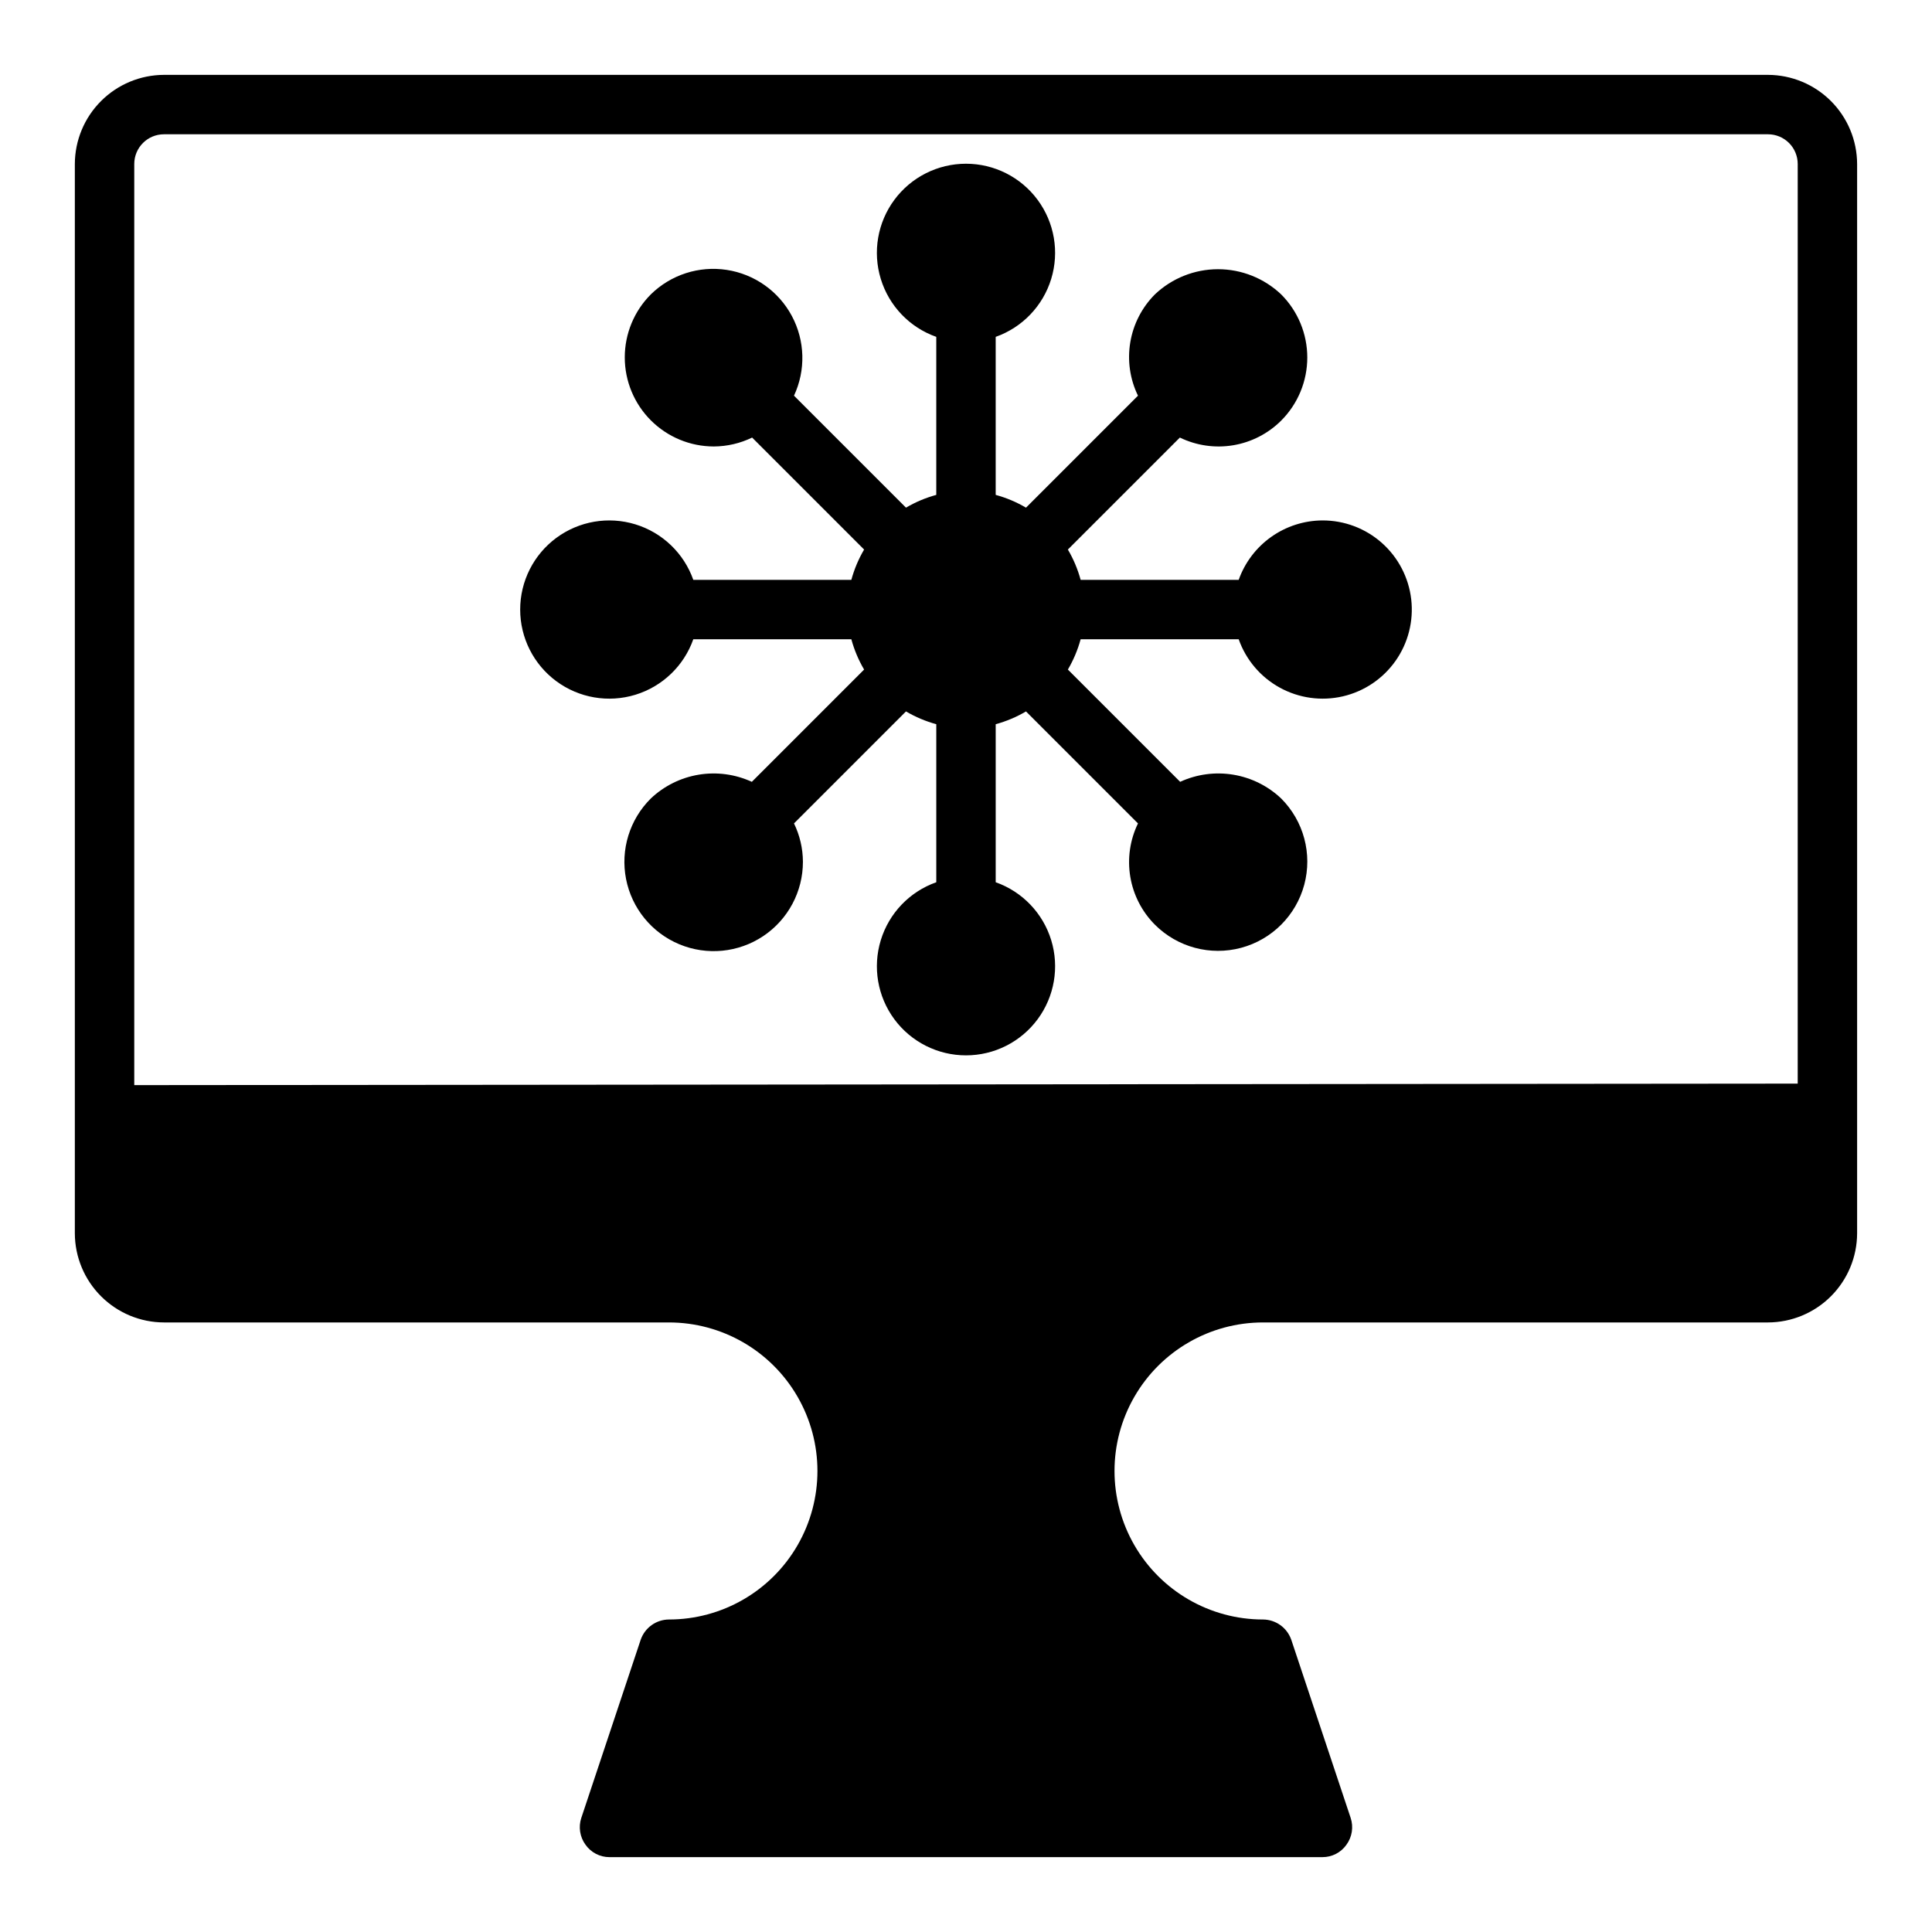
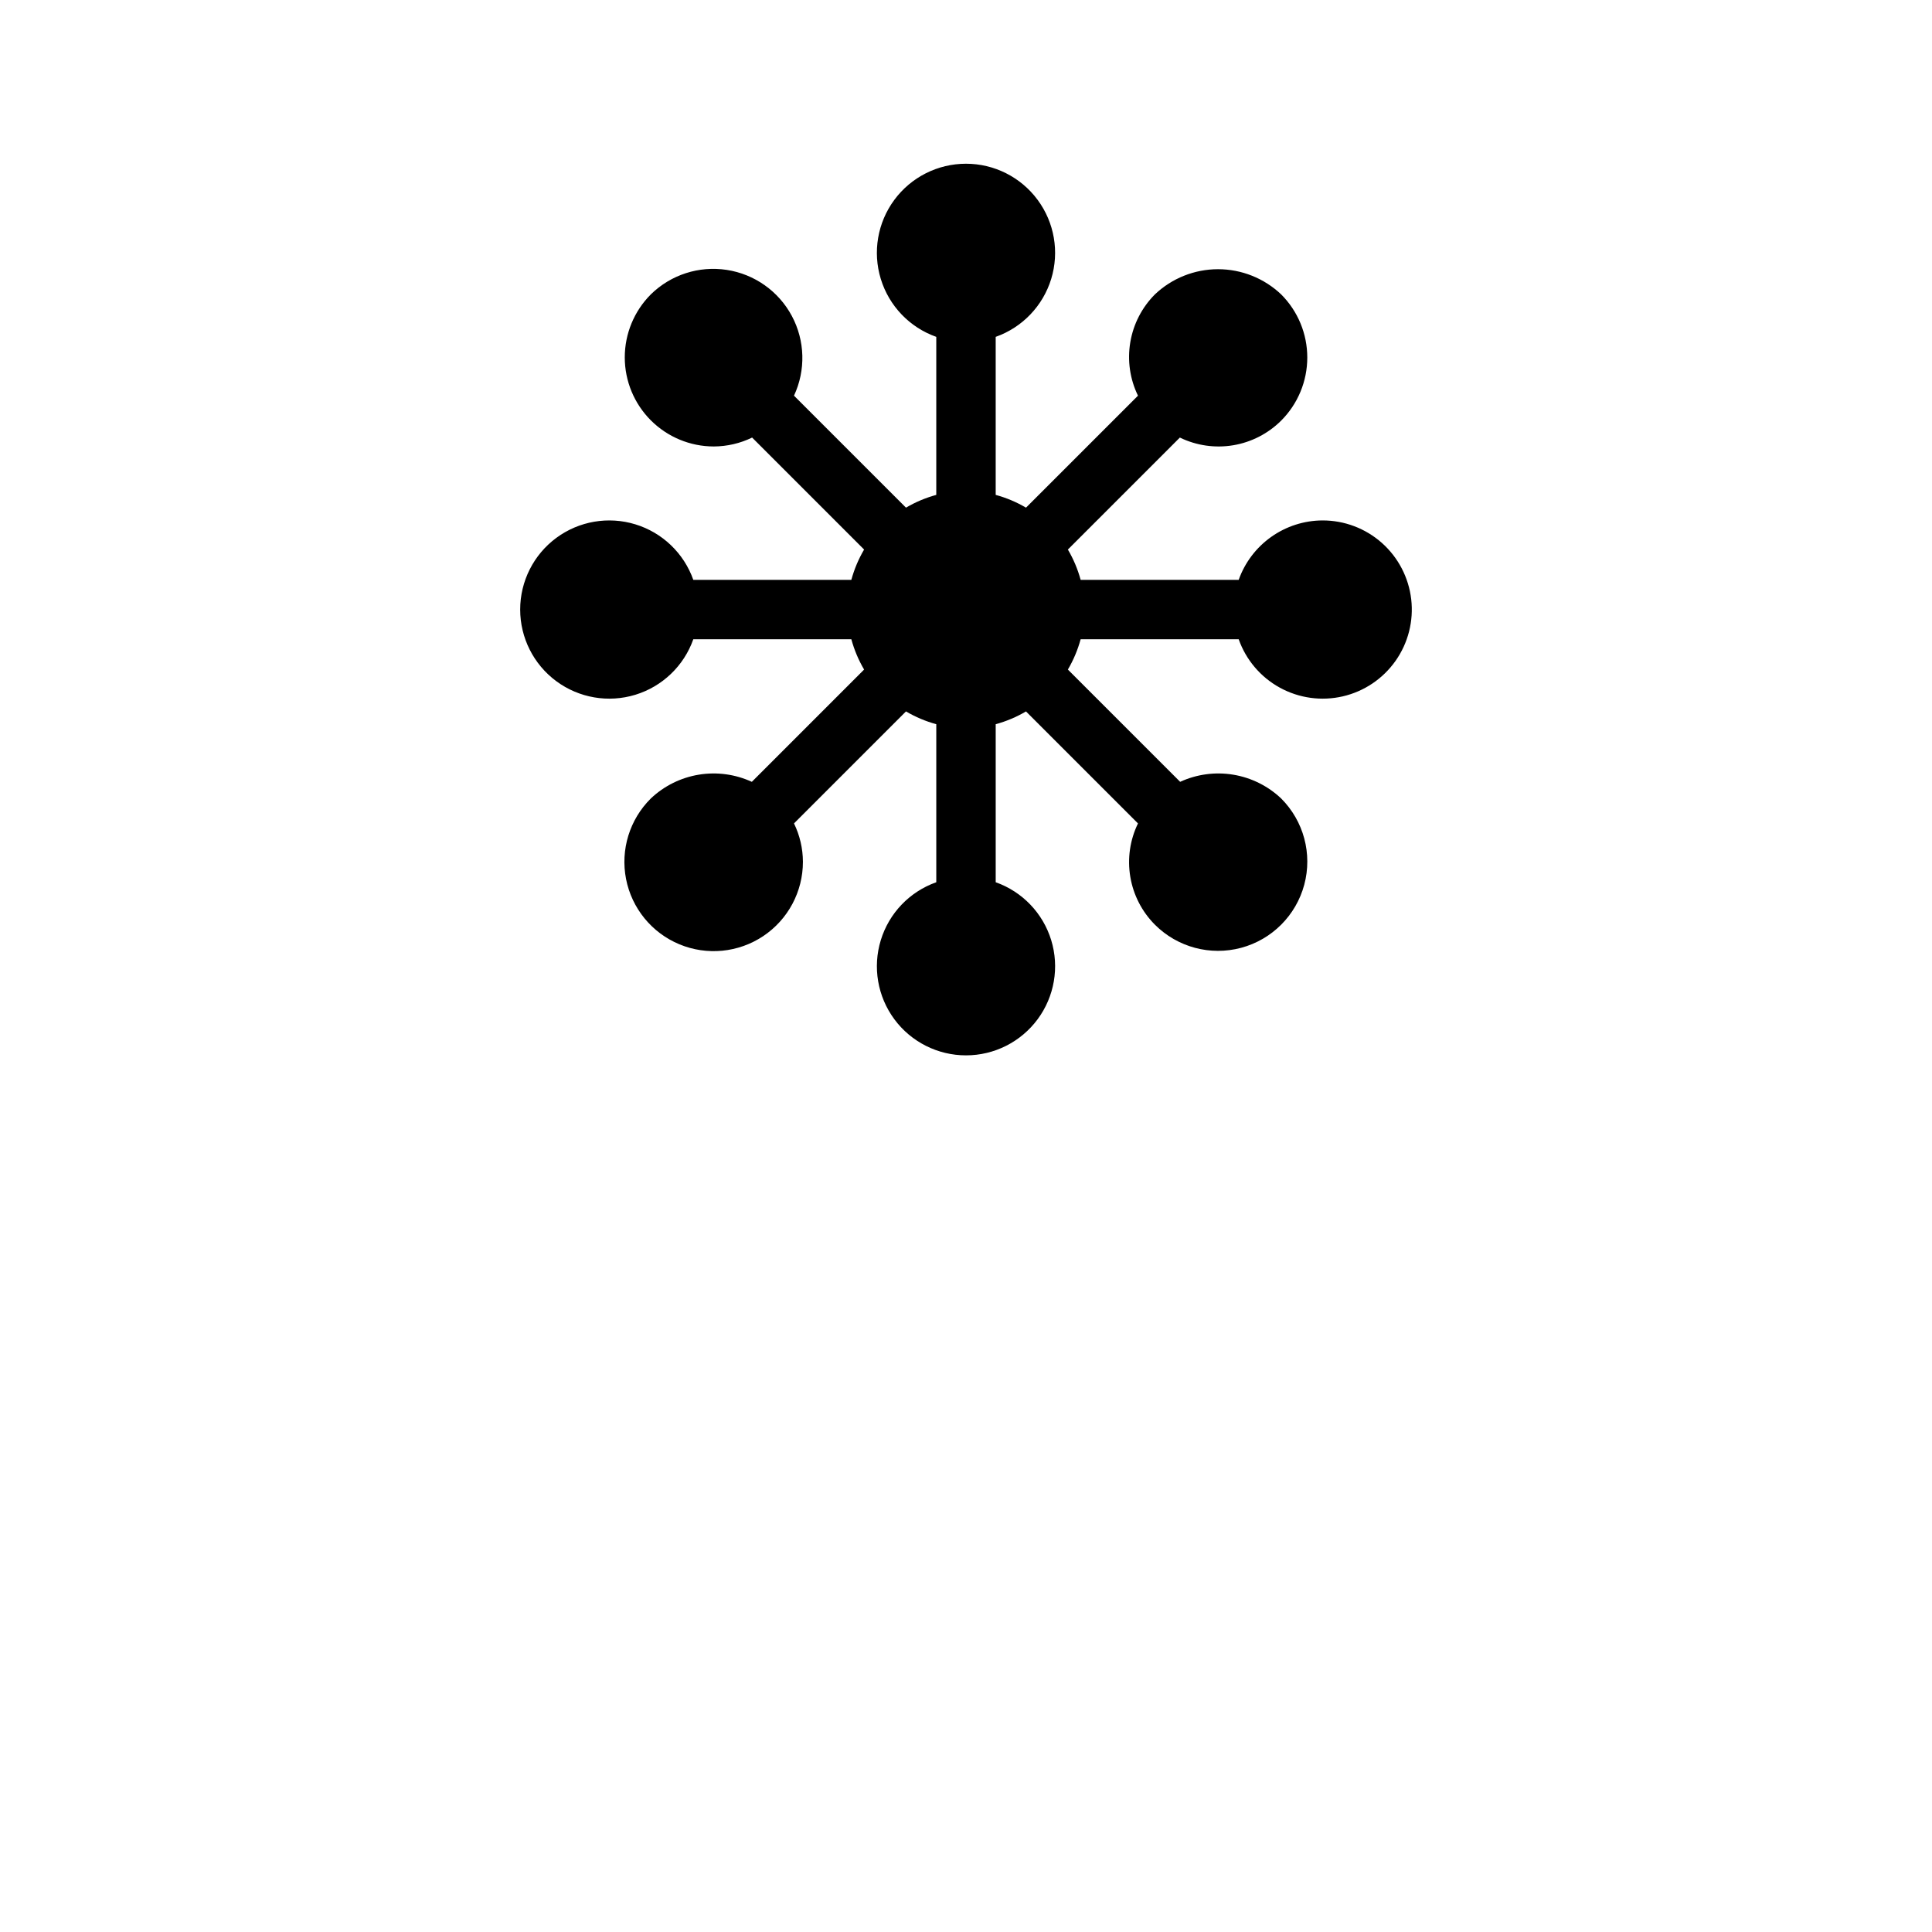
<svg xmlns="http://www.w3.org/2000/svg" fill="#000000" width="800px" height="800px" version="1.1" viewBox="144 144 512 512">
  <g>
    <path d="m494.46 281.92c-4.867 0.023-9.613 1.551-13.582 4.367-3.973 2.816-6.981 6.789-8.613 11.379h-41.883c-0.766-2.816-1.902-5.516-3.383-8.031l29.676-29.676c4.387 2.129 9.328 2.844 14.141 2.039 4.809-0.805 9.25-3.086 12.703-6.527 4.438-4.438 6.926-10.453 6.926-16.73 0-6.273-2.488-12.289-6.926-16.727-4.516-4.281-10.504-6.672-16.727-6.672-6.227 0-12.211 2.391-16.727 6.672-3.445 3.457-5.727 7.894-6.527 12.707-0.805 4.809-0.094 9.75 2.039 14.137l-29.676 29.676h-0.004c-2.512-1.48-5.211-2.617-8.027-3.383v-41.879c7.059-2.496 12.516-8.191 14.711-15.355 2.191-7.16 0.855-14.934-3.598-20.953-4.453-6.023-11.496-9.574-18.984-9.574s-14.535 3.551-18.988 9.574c-4.453 6.019-5.785 13.793-3.594 20.953 2.191 7.164 7.648 12.859 14.707 15.355v41.879c-2.812 0.766-5.516 1.902-8.027 3.383l-29.68-29.676c3.148-6.738 2.938-14.57-0.57-21.129-3.508-6.559-9.902-11.082-17.258-12.207-7.352-1.125-14.805 1.281-20.113 6.492-4.422 4.43-6.906 10.434-6.906 16.691 0 6.262 2.484 12.262 6.91 16.691 4.426 4.426 10.426 6.918 16.684 6.922 3.519-0.016 6.992-0.82 10.156-2.359l29.676 29.676c-1.48 2.516-2.617 5.215-3.383 8.031h-41.879c-2.496-7.062-8.195-12.52-15.355-14.711s-14.934-0.859-20.957 3.594c-6.019 4.453-9.57 11.5-9.57 18.988 0 7.488 3.551 14.531 9.57 18.984 6.023 4.453 13.797 5.789 20.957 3.598 7.16-2.191 12.859-7.652 15.355-14.711h41.879c0.766 2.816 1.902 5.516 3.383 8.031l-29.754 29.754c-4.394-2.019-9.289-2.68-14.059-1.895-4.769 0.785-9.195 2.981-12.707 6.305-5.621 5.57-8.086 13.582-6.566 21.348 1.52 7.766 6.824 14.258 14.129 17.297 7.309 3.039 15.648 2.223 22.23-2.172 6.578-4.398 10.523-11.793 10.512-19.707-0.016-3.519-0.824-6.988-2.363-10.156l29.676-29.676h0.004c2.512 1.48 5.215 2.617 8.027 3.387v41.879c-7.059 2.496-12.516 8.191-14.707 15.352-2.191 7.16-0.859 14.938 3.594 20.957s11.5 9.57 18.988 9.57 14.531-3.551 18.984-9.57 5.789-13.797 3.598-20.957c-2.195-7.16-7.652-12.855-14.711-15.352v-41.879c2.816-0.77 5.516-1.906 8.027-3.387l29.676 29.676h0.004c-2.133 4.387-2.844 9.328-2.039 14.141 0.801 4.809 3.082 9.25 6.527 12.703 5.973 5.977 14.684 8.312 22.848 6.125 8.164-2.188 14.543-8.566 16.73-16.727 2.188-8.164-0.148-16.875-6.125-22.852-3.512-3.324-7.938-5.519-12.707-6.305s-9.664-0.125-14.059 1.895l-29.758-29.758 0.004 0.004c1.48-2.516 2.617-5.215 3.383-8.031h41.883c1.934 5.473 5.816 10.043 10.906 12.832 5.09 2.793 11.027 3.613 16.684 2.305 5.656-1.309 10.629-4.656 13.977-9.402 3.344-4.742 4.824-10.555 4.156-16.32-0.668-5.766-3.434-11.086-7.773-14.941-4.34-3.856-9.945-5.977-15.754-5.961z" />
-     <path d="m612.54 163.84h-425.09c-6.258 0.02-12.254 2.516-16.676 6.941-4.426 4.422-6.922 10.418-6.941 16.676v283.39c0.02 6.258 2.516 12.254 6.941 16.676 4.422 4.426 10.418 6.922 16.676 6.938h133.82c14.062 0 27.059 7.504 34.086 19.684 7.031 12.176 7.031 27.18 0 39.359-7.027 12.176-20.023 19.68-34.086 19.68-3.371 0.023-6.367 2.168-7.477 5.352l-15.742 47.23-0.004 0.004c-0.789 2.398-0.379 5.035 1.102 7.082 1.457 2.082 3.84 3.32 6.379 3.309h188.93c2.543 0.012 4.926-1.227 6.379-3.309 1.484-2.047 1.895-4.684 1.102-7.082l-15.742-47.23-0.004-0.004c-1.109-3.184-4.102-5.328-7.477-5.352-14.062 0-27.055-7.504-34.086-19.68-7.031-12.18-7.031-27.184 0-39.359 7.031-12.18 20.023-19.684 34.086-19.684h133.82c6.258-0.016 12.254-2.512 16.68-6.938 4.422-4.422 6.918-10.418 6.938-16.676v-283.39c-0.02-6.258-2.516-12.254-6.938-16.676-4.426-4.426-10.422-6.922-16.68-6.941zm7.871 267.33-440.83 0.398v-244.11c0-4.348 3.523-7.871 7.871-7.871h425.09c2.09 0 4.09 0.828 5.566 2.305 1.477 1.477 2.305 3.481 2.305 5.566z" />
  </g>
</svg>